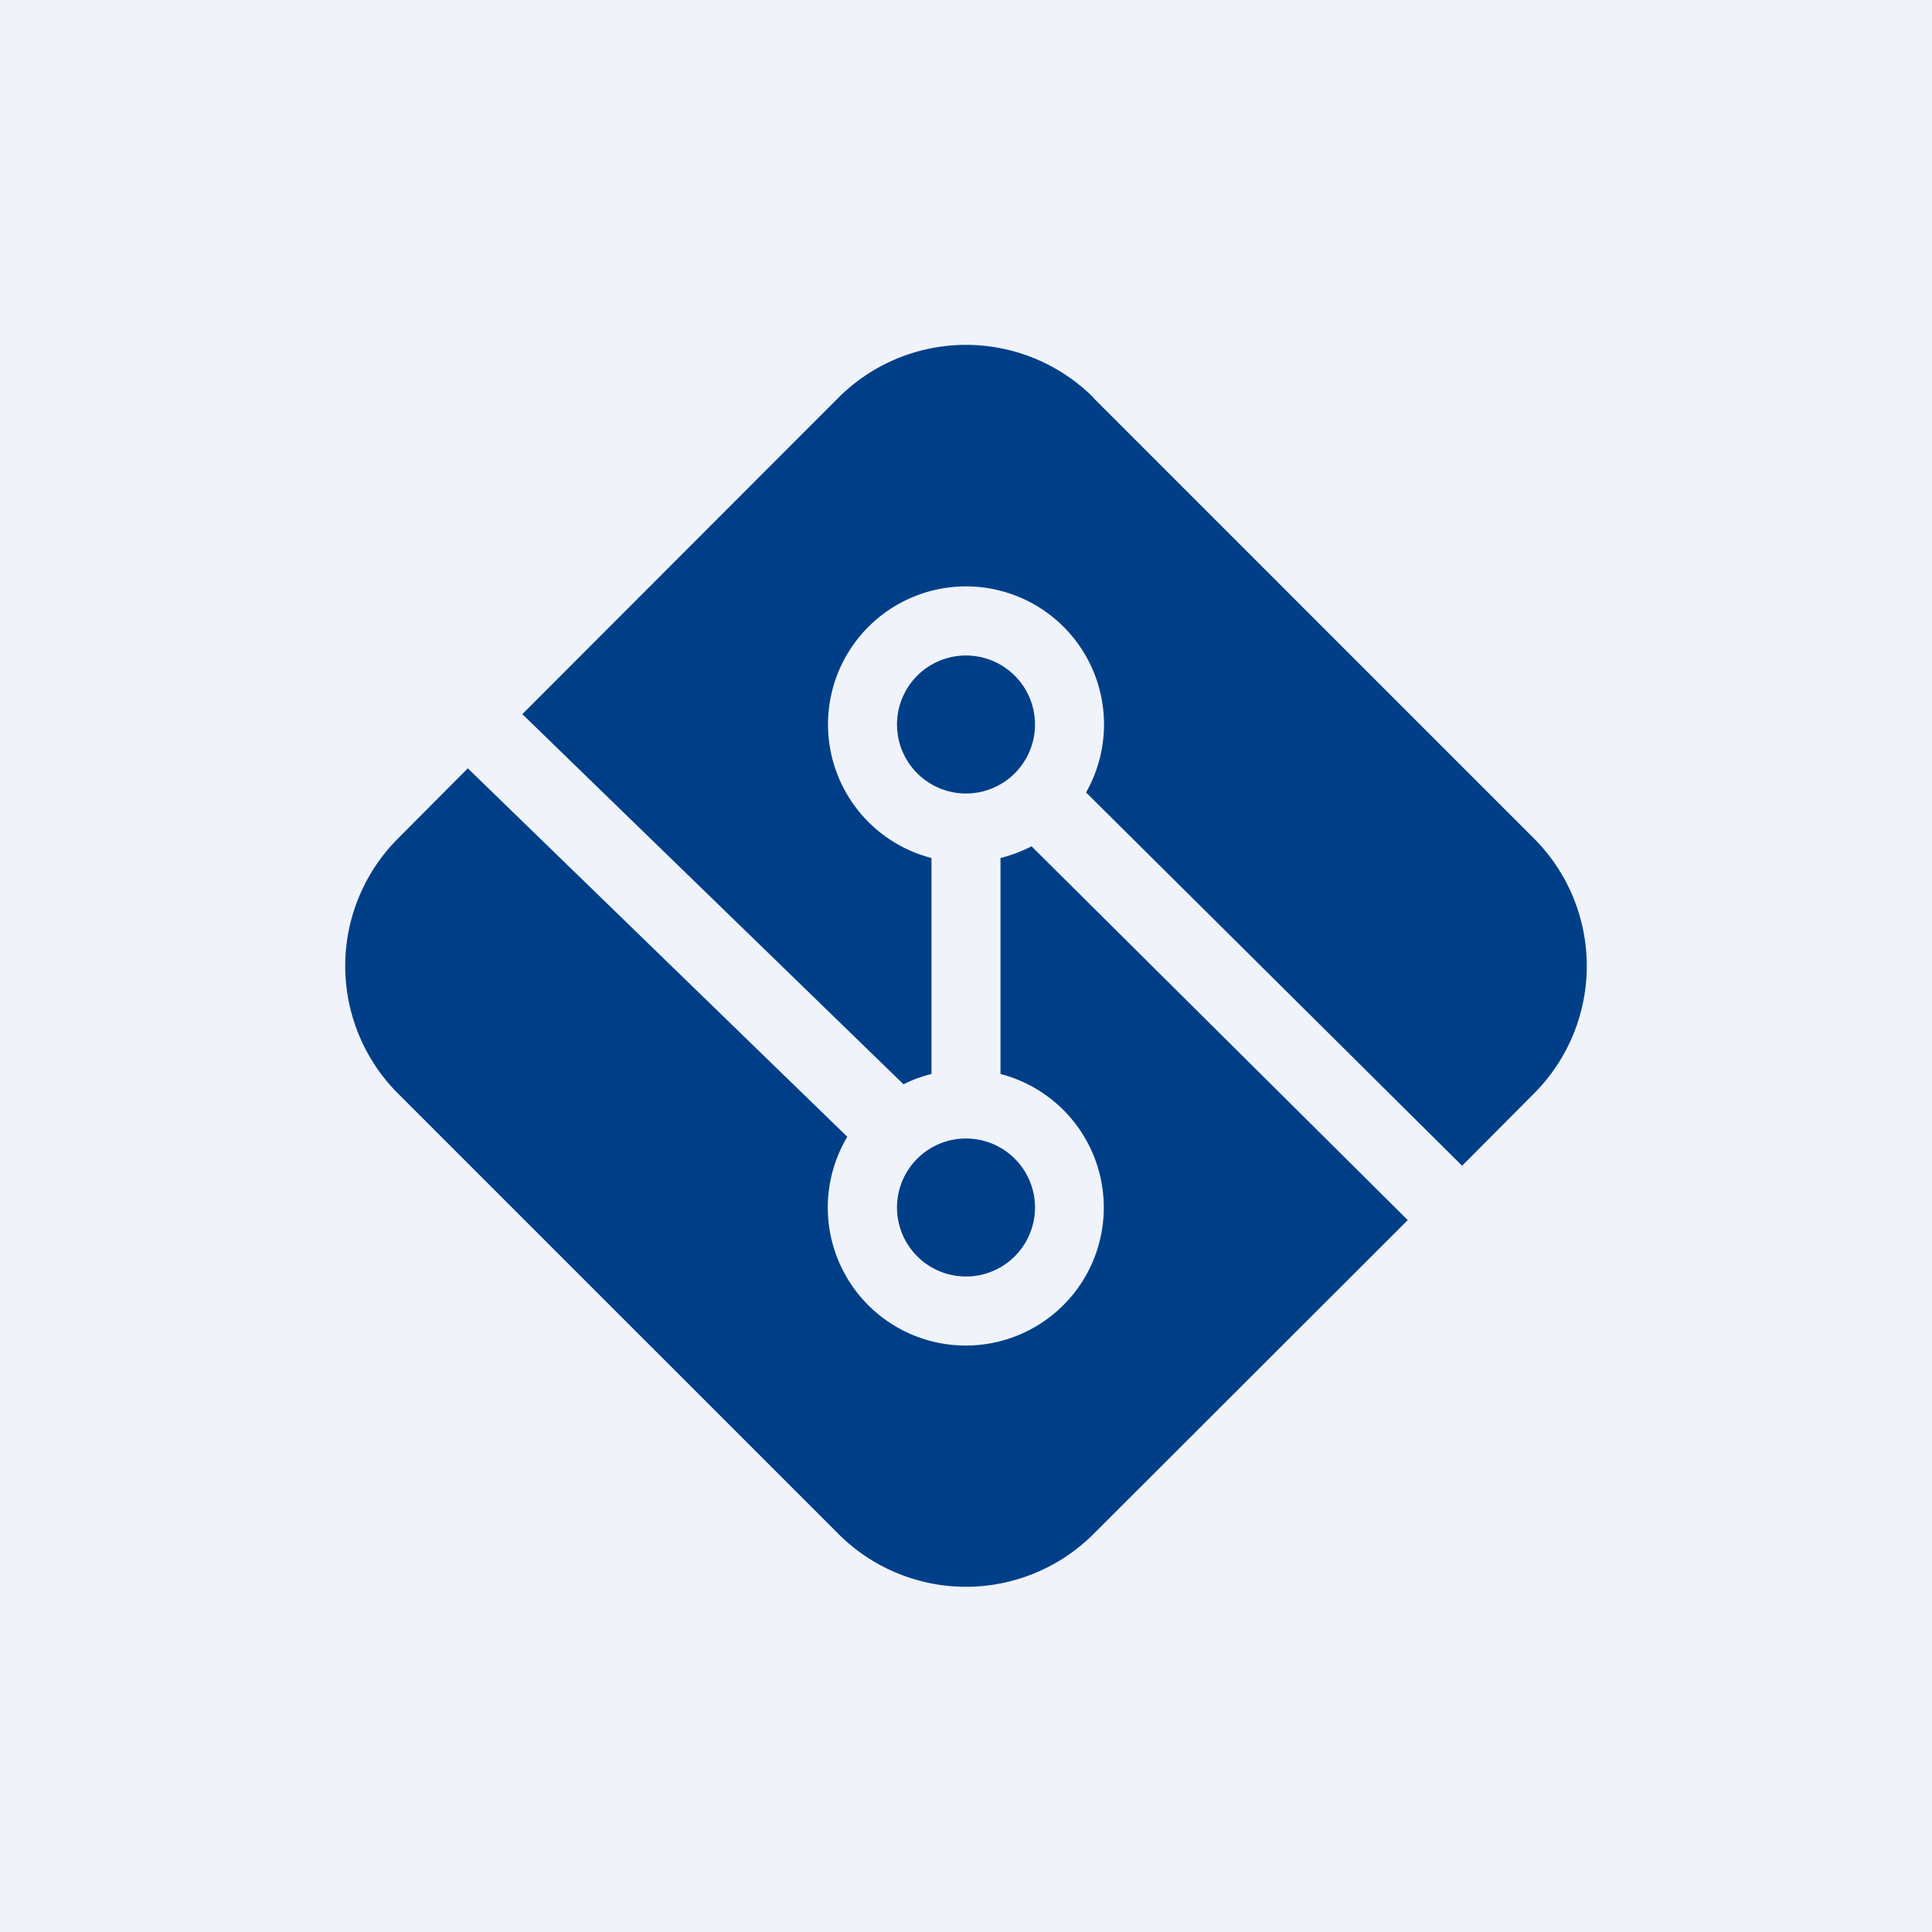
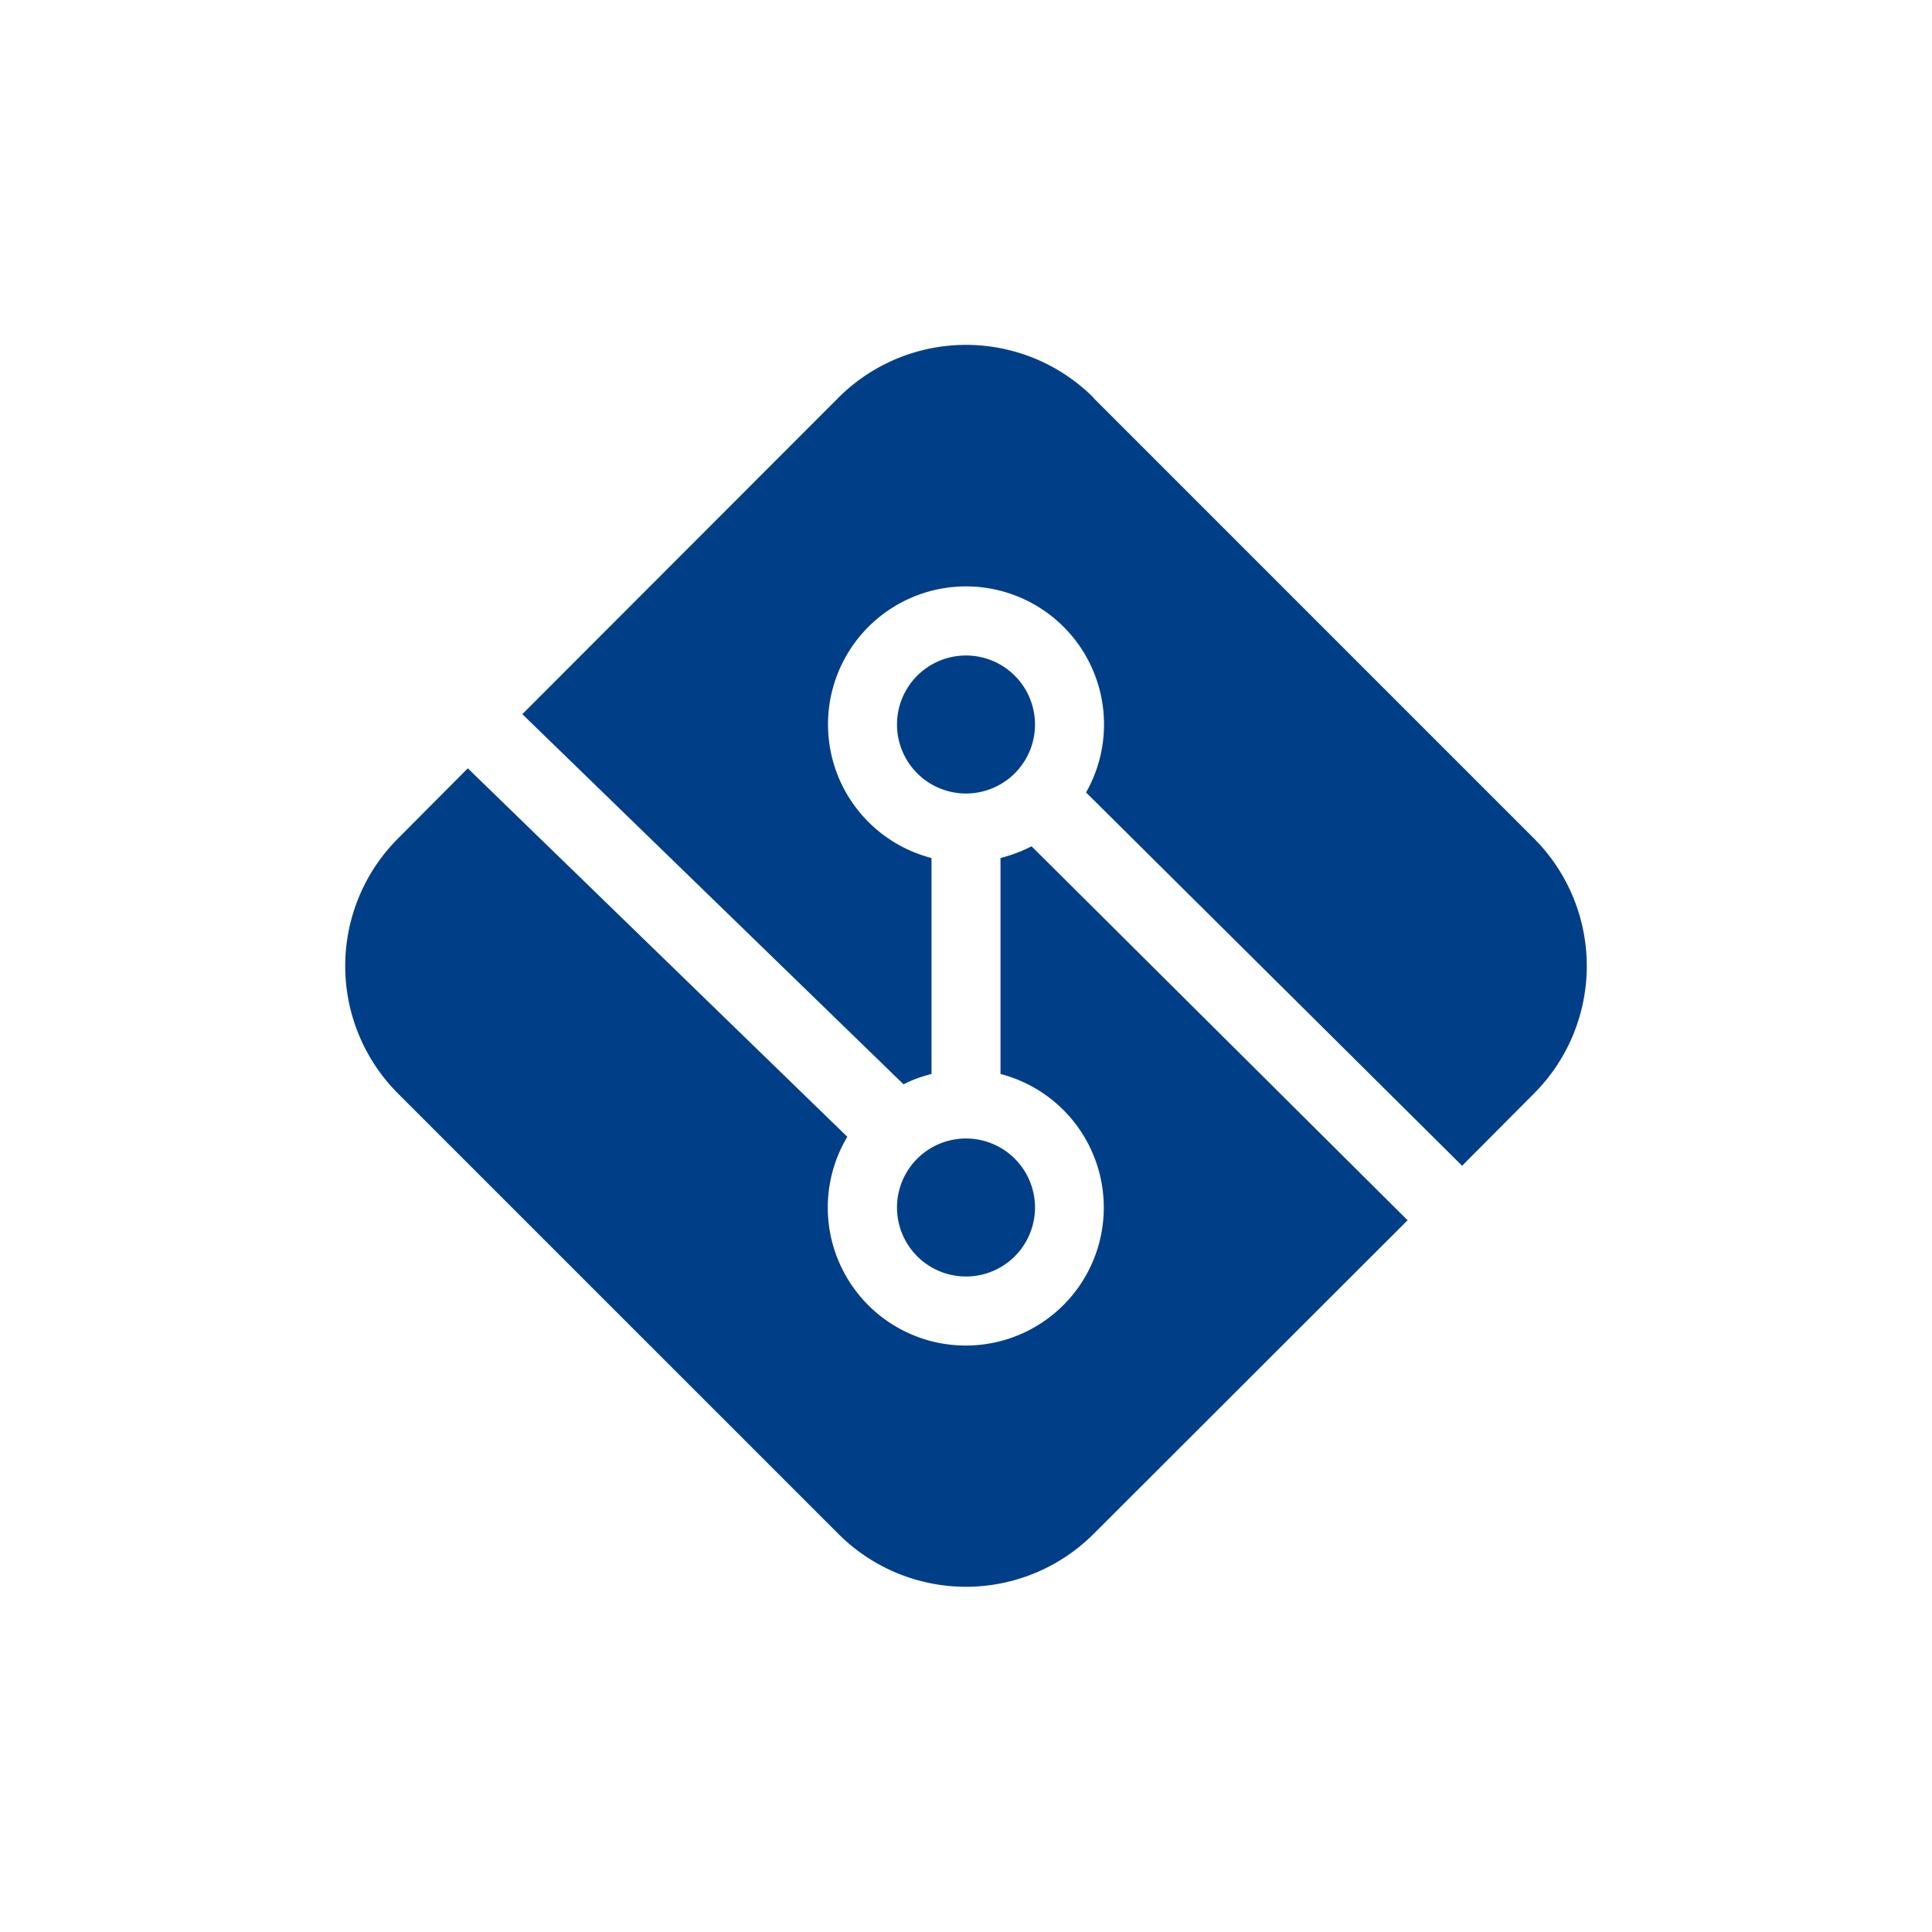
<svg xmlns="http://www.w3.org/2000/svg" width="56" height="56" viewBox="0 0 56 56">
-   <path fill="#F0F3FA" d="M0 0h56v56H0z" />
-   <path d="M31.7 11.53a5.23 5.23 0 0 0-7.4 0l-9.16 9.17 11.05 10.73c.25-.13.53-.23.81-.3v-6.26a4 4 0 1 1 4.48-1.9l10.9 10.82 2.09-2.1a5.23 5.23 0 0 0 0-7.38L31.69 11.53Zm9.1 23.83L29.9 24.53c-.29.15-.59.26-.9.34v6.26a4 4 0 1 1-4.44 1.82l-11-10.68-2.03 2.04a5.23 5.23 0 0 0 0 7.38l12.78 12.78a5.23 5.23 0 0 0 7.38 0l9.12-9.11ZM30 21a2 2 0 1 1-4 0 2 2 0 0 1 4 0Zm-2 16a2 2 0 1 0 0-4 2 2 0 0 0 0 4Z" fill="#003F88" />
+   <path d="M31.7 11.53a5.23 5.23 0 0 0-7.4 0l-9.16 9.17 11.05 10.73c.25-.13.53-.23.81-.3v-6.26a4 4 0 1 1 4.48-1.9l10.9 10.82 2.09-2.1a5.23 5.23 0 0 0 0-7.38L31.69 11.53m9.1 23.83L29.9 24.53c-.29.15-.59.26-.9.34v6.26a4 4 0 1 1-4.44 1.82l-11-10.68-2.03 2.04a5.23 5.23 0 0 0 0 7.38l12.78 12.78a5.23 5.23 0 0 0 7.38 0l9.12-9.11ZM30 21a2 2 0 1 1-4 0 2 2 0 0 1 4 0Zm-2 16a2 2 0 1 0 0-4 2 2 0 0 0 0 4Z" fill="#003F88" />
</svg>